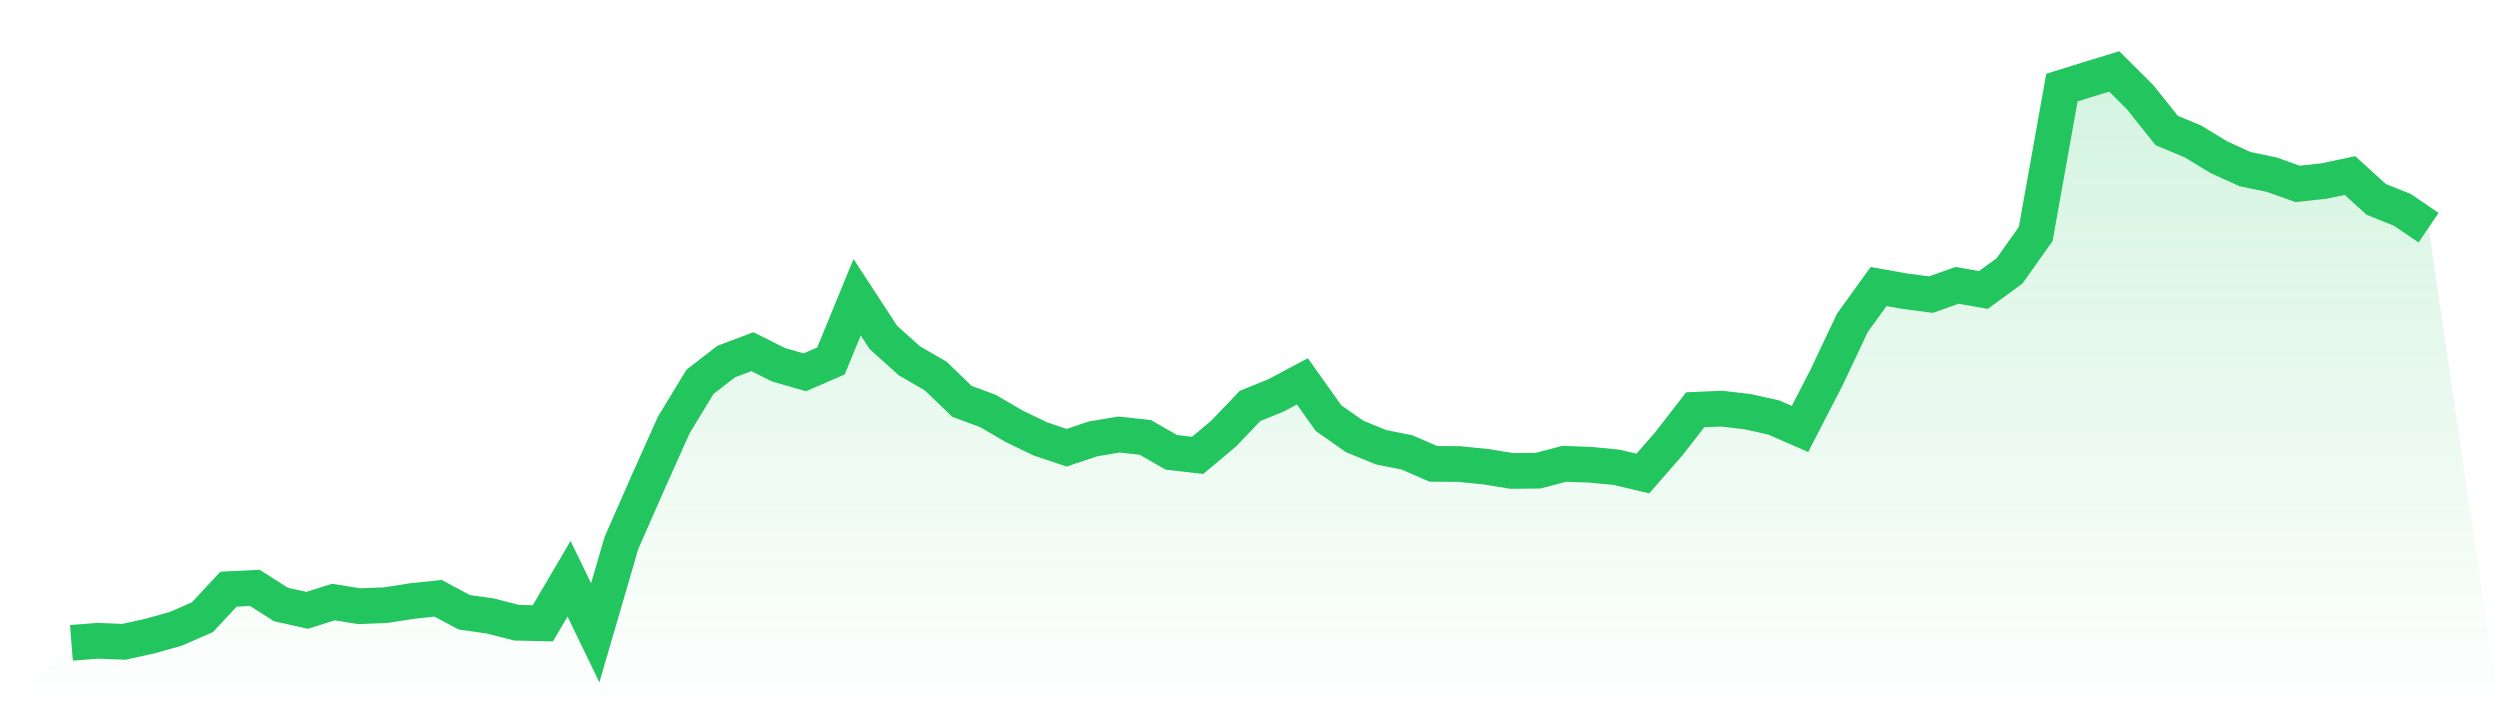
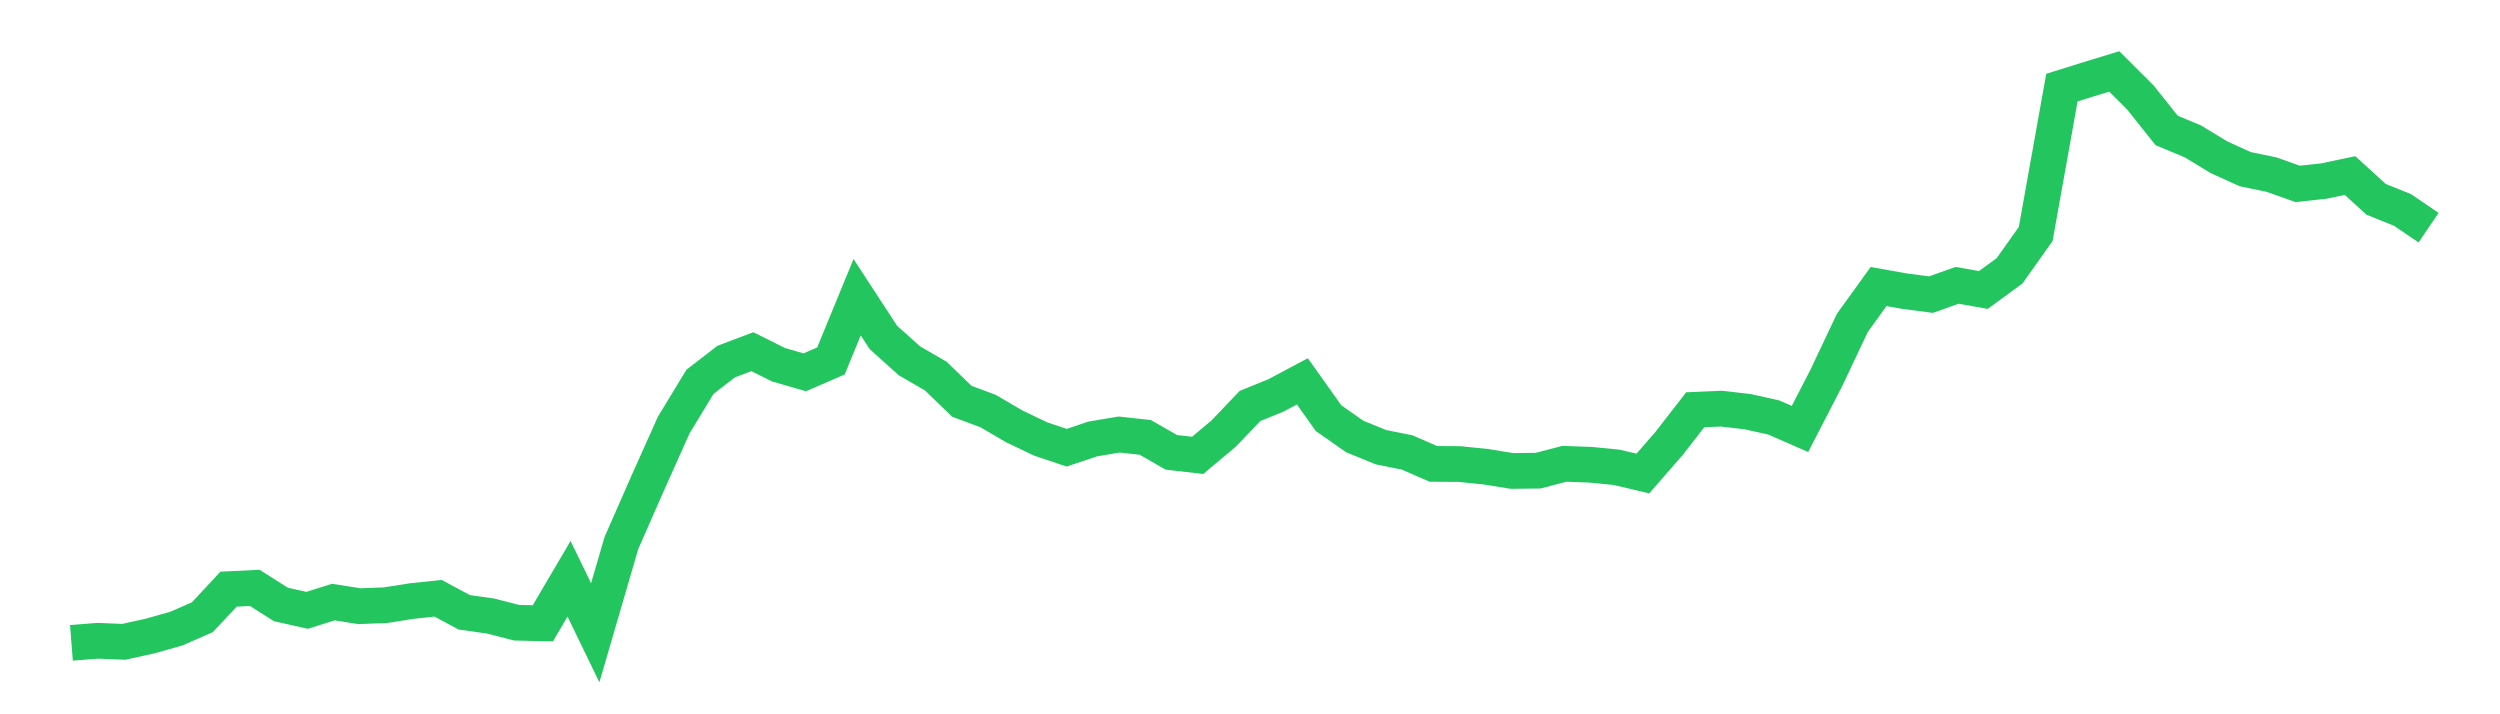
<svg xmlns="http://www.w3.org/2000/svg" viewBox="0 0 140 40">
  <defs>
    <linearGradient id="gradient" x1="0" x2="0" y1="0" y2="1">
      <stop offset="0%" stop-color="#22c55e" stop-opacity="0.2" />
      <stop offset="100%" stop-color="#22c55e" stop-opacity="0" />
    </linearGradient>
  </defs>
-   <path d="M4,36 L4,36 L5.467,35.884 L6.933,35.942 L8.4,35.619 L9.867,35.205 L11.333,34.564 L12.8,32.993 L14.267,32.921 L15.733,33.851 L17.2,34.179 L18.667,33.716 L20.133,33.947 L21.6,33.889 L23.067,33.658 L24.533,33.504 L26,34.289 L27.467,34.497 L28.933,34.872 L30.4,34.906 L31.867,32.41 L33.333,35.436 L34.8,30.406 L36.267,27.066 L37.733,23.795 L39.2,21.381 L40.667,20.248 L42.133,19.694 L43.6,20.426 L45.067,20.85 L46.533,20.214 L48,16.644 L49.467,18.894 L50.933,20.21 L52.4,21.058 L53.867,22.474 L55.333,23.019 L56.8,23.877 L58.267,24.58 L59.733,25.072 L61.2,24.58 L62.667,24.334 L64.133,24.493 L65.6,25.332 L67.067,25.5 L68.533,24.272 L70,22.735 L71.467,22.137 L72.933,21.356 L74.4,23.419 L75.867,24.445 L77.333,25.043 L78.8,25.337 L80.267,25.977 L81.733,25.987 L83.2,26.136 L84.667,26.373 L86.133,26.358 L87.6,25.973 L89.067,26.026 L90.533,26.17 L92,26.517 L93.467,24.835 L94.933,22.947 L96.4,22.884 L97.867,23.053 L99.333,23.38 L100.8,24.021 L102.267,21.178 L103.733,18.08 L105.2,16.046 L106.667,16.307 L108.133,16.499 L109.6,15.979 L111.067,16.239 L112.533,15.169 L114,13.102 L115.467,4.906 L116.933,4.448 L118.4,4 L119.867,5.465 L121.333,7.306 L122.8,7.917 L124.267,8.809 L125.733,9.474 L127.2,9.777 L128.667,10.298 L130.133,10.139 L131.6,9.83 L133.067,11.165 L134.533,11.753 L136,12.75 L140,40 L0,40 z" fill="url(#gradient)" />
  <path d="M4,36 L4,36 L5.467,35.884 L6.933,35.942 L8.4,35.619 L9.867,35.205 L11.333,34.564 L12.8,32.993 L14.267,32.921 L15.733,33.851 L17.2,34.179 L18.667,33.716 L20.133,33.947 L21.6,33.889 L23.067,33.658 L24.533,33.504 L26,34.289 L27.467,34.497 L28.933,34.872 L30.4,34.906 L31.867,32.41 L33.333,35.436 L34.8,30.406 L36.267,27.066 L37.733,23.795 L39.2,21.381 L40.667,20.248 L42.133,19.694 L43.6,20.426 L45.067,20.85 L46.533,20.214 L48,16.644 L49.467,18.894 L50.933,20.21 L52.4,21.058 L53.867,22.474 L55.333,23.019 L56.8,23.877 L58.267,24.58 L59.733,25.072 L61.2,24.58 L62.667,24.334 L64.133,24.493 L65.6,25.332 L67.067,25.5 L68.533,24.272 L70,22.735 L71.467,22.137 L72.933,21.356 L74.4,23.419 L75.867,24.445 L77.333,25.043 L78.8,25.337 L80.267,25.977 L81.733,25.987 L83.2,26.136 L84.667,26.373 L86.133,26.358 L87.6,25.973 L89.067,26.026 L90.533,26.17 L92,26.517 L93.467,24.835 L94.933,22.947 L96.4,22.884 L97.867,23.053 L99.333,23.38 L100.8,24.021 L102.267,21.178 L103.733,18.08 L105.2,16.046 L106.667,16.307 L108.133,16.499 L109.6,15.979 L111.067,16.239 L112.533,15.169 L114,13.102 L115.467,4.906 L116.933,4.448 L118.4,4 L119.867,5.465 L121.333,7.306 L122.8,7.917 L124.267,8.809 L125.733,9.474 L127.2,9.777 L128.667,10.298 L130.133,10.139 L131.6,9.83 L133.067,11.165 L134.533,11.753 L136,12.75" fill="none" stroke="#22c55e" stroke-width="2" />
</svg>